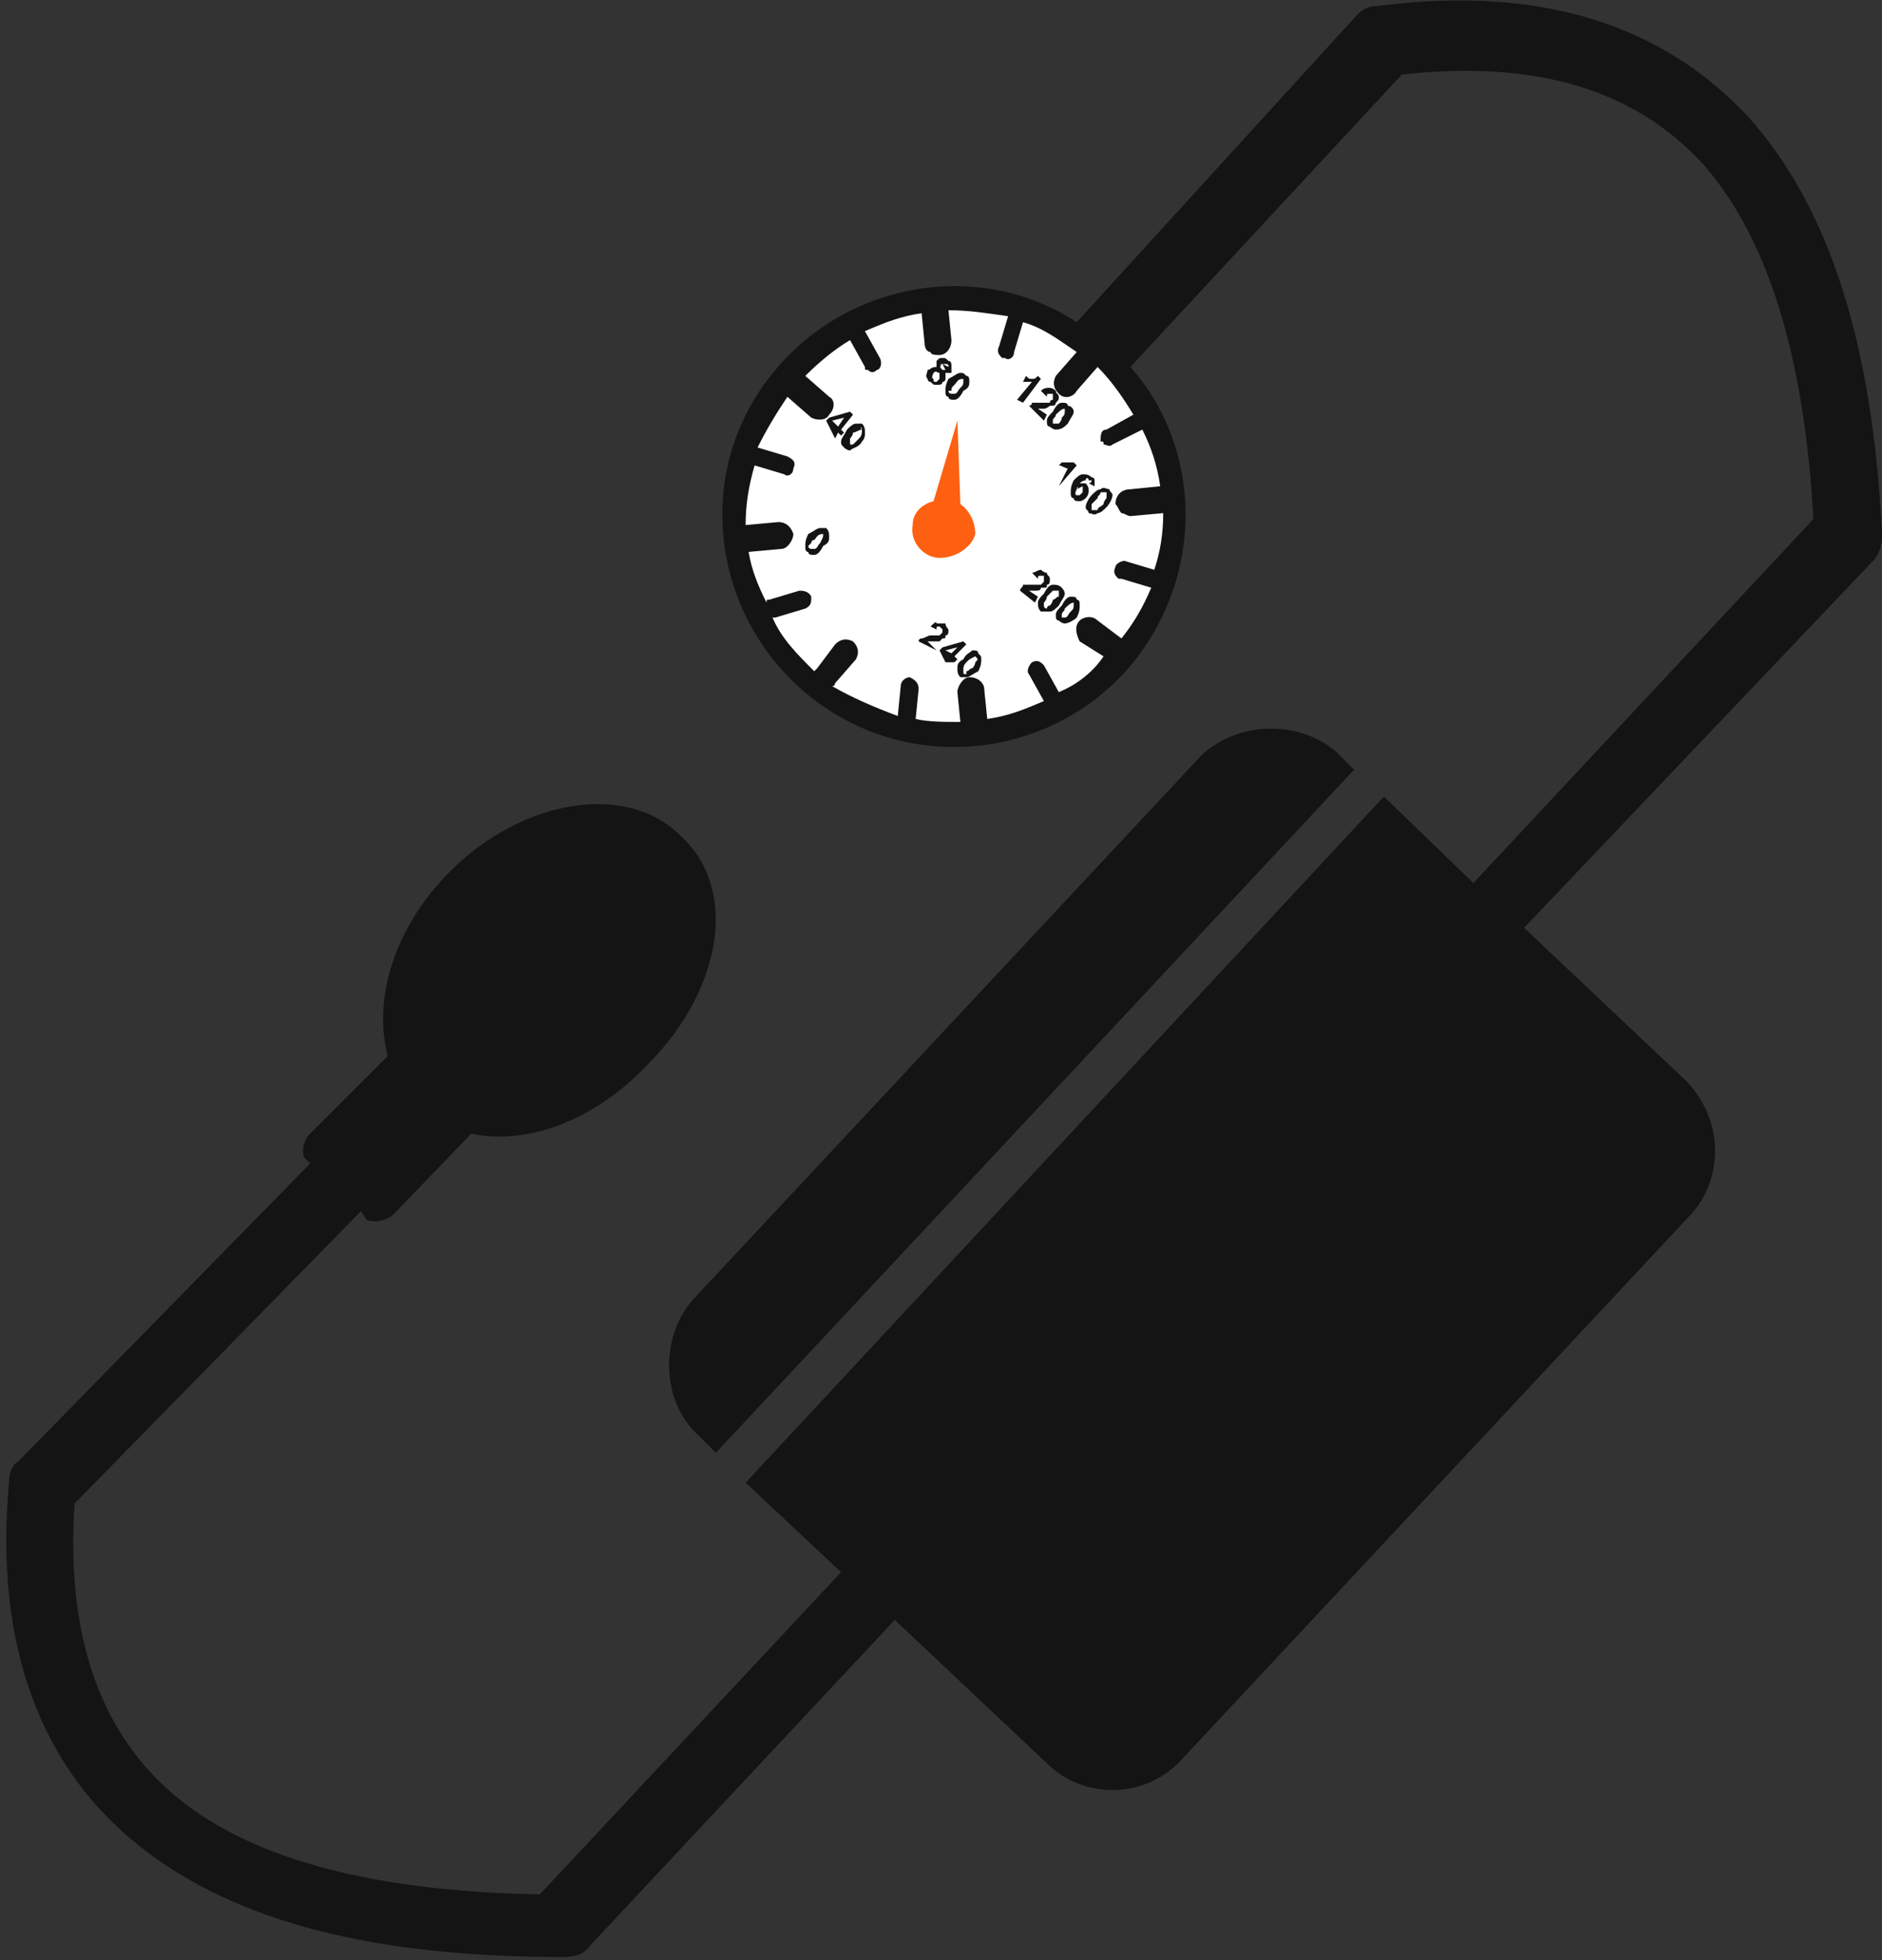
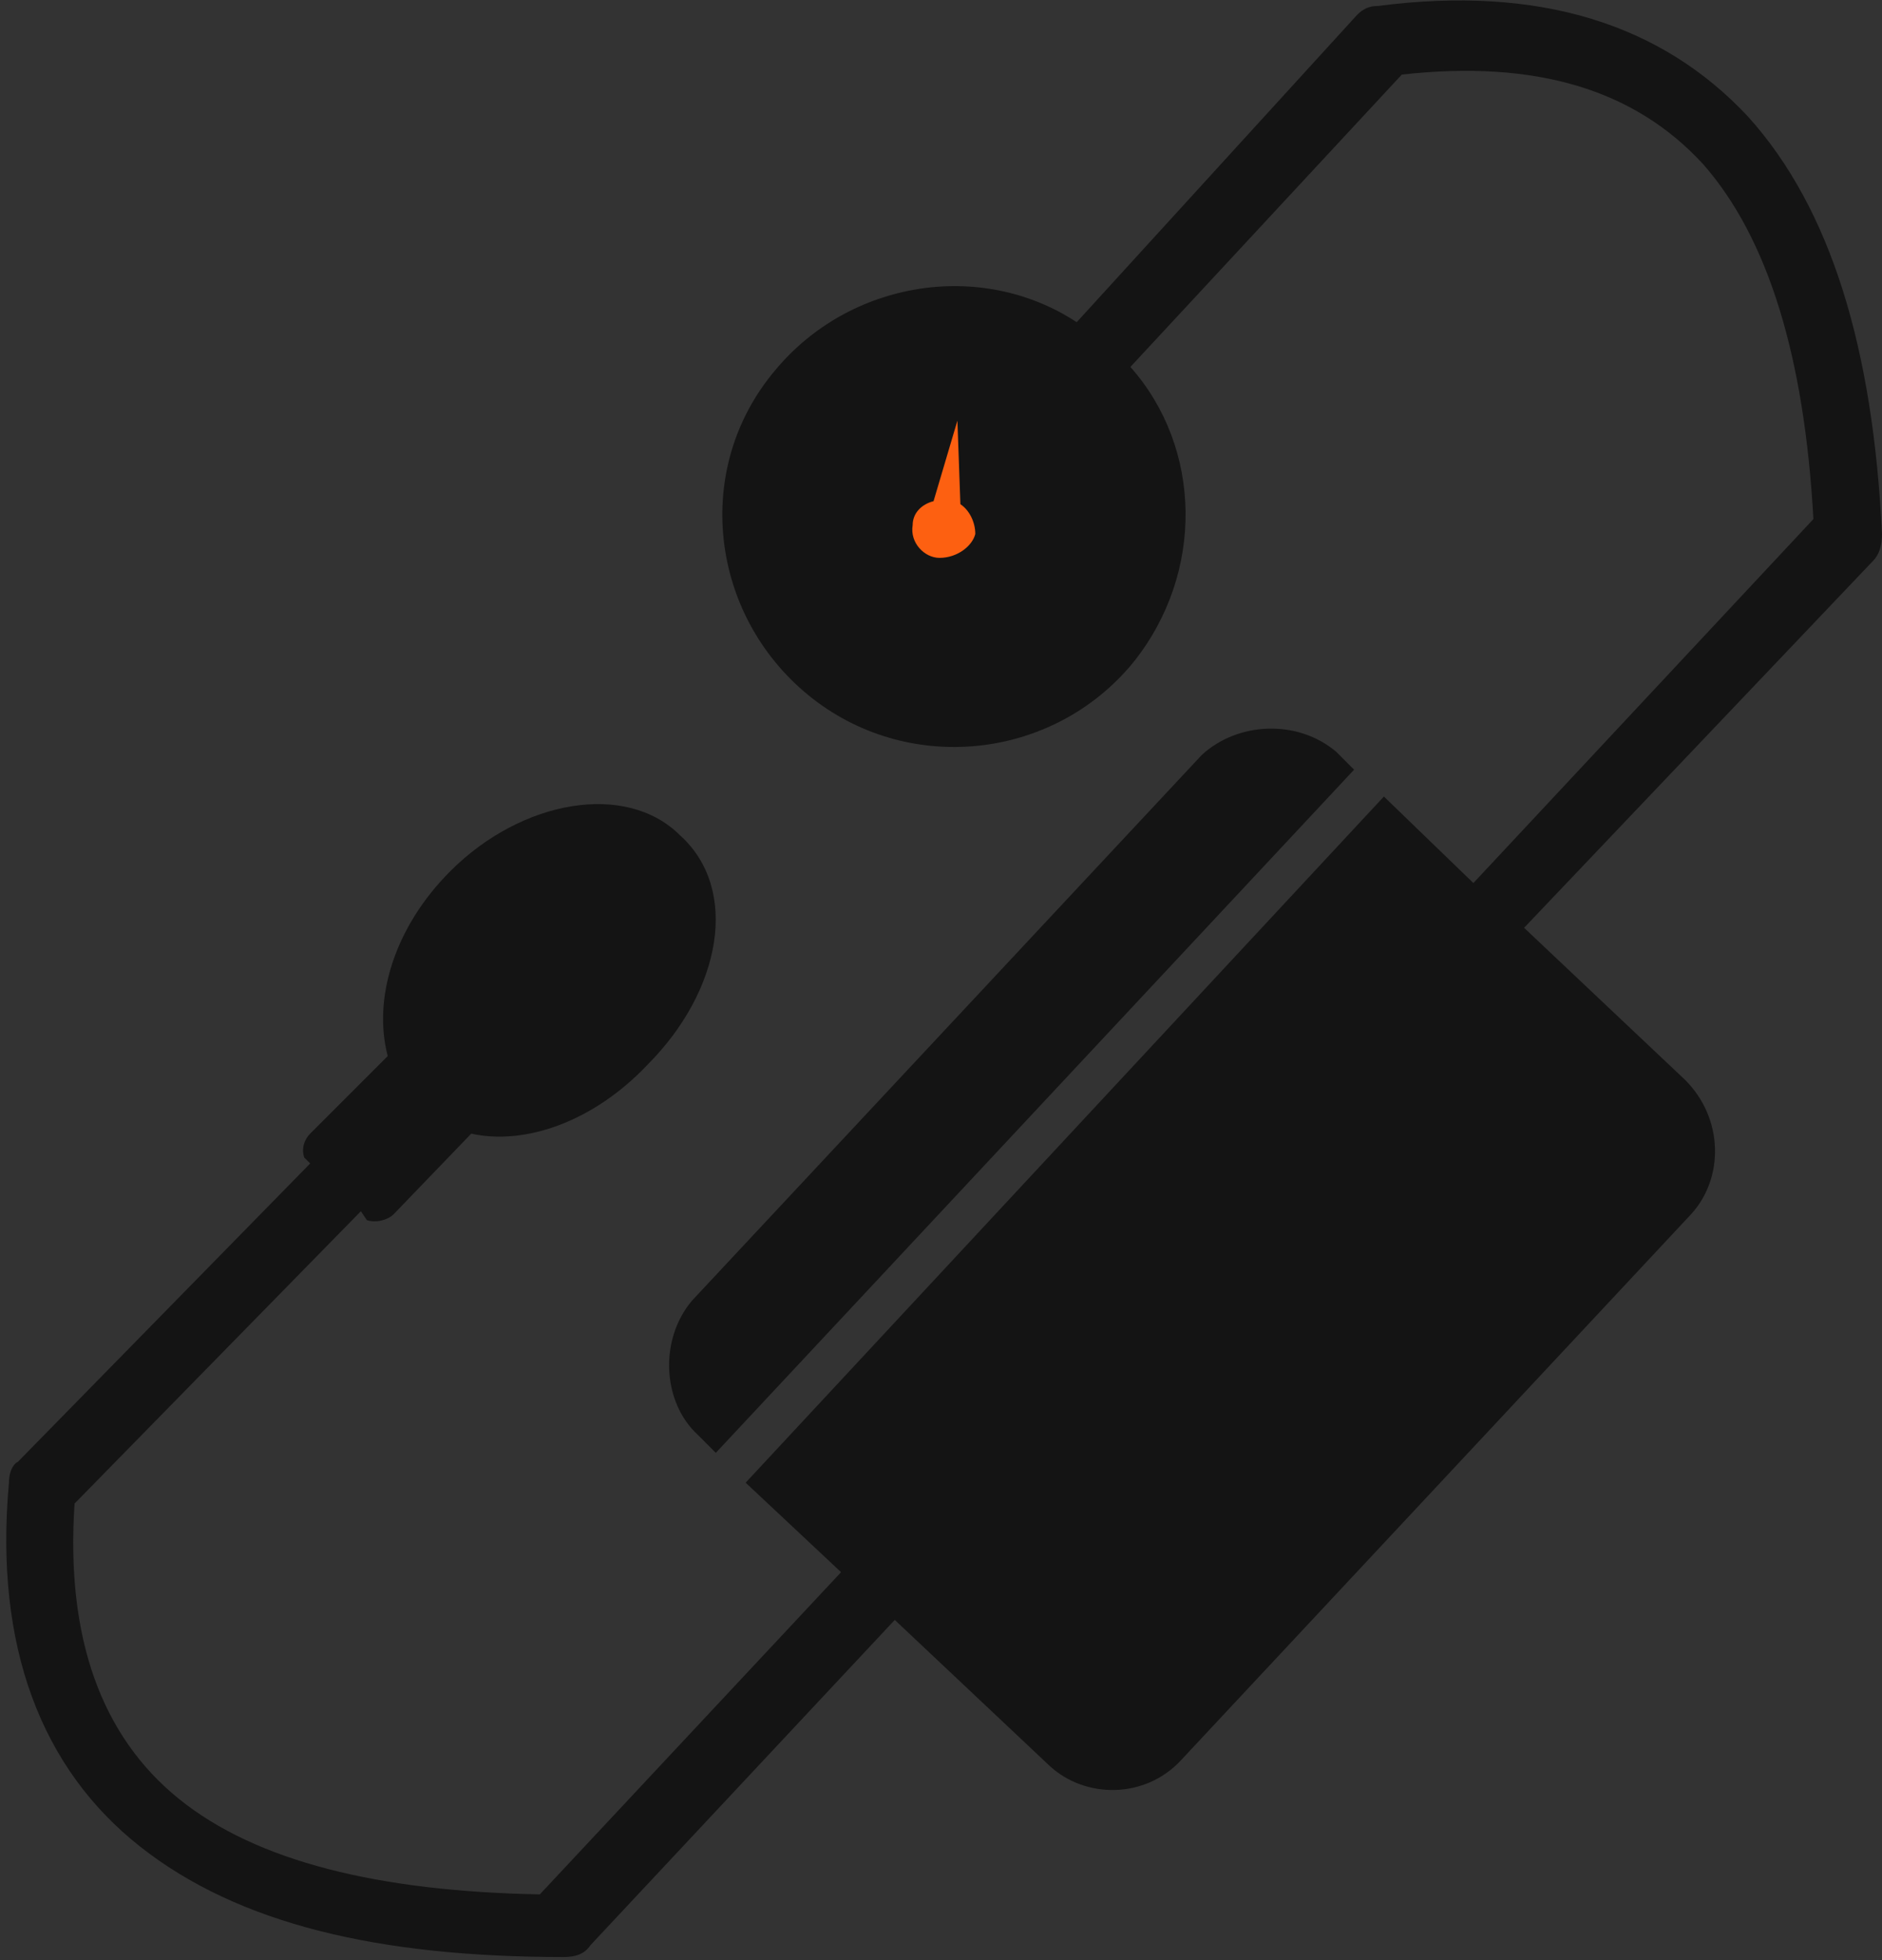
<svg xmlns="http://www.w3.org/2000/svg" version="1.1" x="0px" y="0px" viewBox="0 0 63.1 65.7" style="enable-background:new 0 0 63.1 65.7;" xml:space="preserve">
  <rect x="0" y="0" width="63.1" height="65.7" fill="#333333" stroke="none" />
  <style type="text/css">
	.st0{fill-rule:evenodd;clip-rule:evenodd;fill:#FD6011;}
	.st1{fill-rule:evenodd;clip-rule:evenodd;fill:#141414;}
	.st2{fill:#141414;}
	.st3{fill:#FD6011;}
	.st4{fill-rule:evenodd;clip-rule:evenodd;fill:#FFFFFF;}
	.st5{fill-rule:evenodd;clip-rule:evenodd;fill:#221F20;}
	.st6{fill-rule:evenodd;clip-rule:evenodd;fill:#FEFEFE;}
	.st7{fill-rule:evenodd;clip-rule:evenodd;fill:#ED1B23;}
	.st8{fill-rule:evenodd;clip-rule:evenodd;}
	.st9{fill:#FEFEFE;}
</style>
  <g id="_x32_6">
    <g>
-       <path class="st7" d="M14.9,36c1.1,1.1,3.6,0.6,5.4-1.2c1.8-1.9,2.4-4.4,1.1-5.5c-1.1-1.1-3.6-0.6-5.4,1.2    C14.2,32.4,13.7,34.9,14.9,36L14.9,36z" />
+       <path class="st7" d="M14.9,36c1.1,1.1,3.6,0.6,5.4-1.2c-1.1-1.1-3.6-0.6-5.4,1.2    C14.2,32.4,13.7,34.9,14.9,36L14.9,36z" />
      <path class="st1" d="M36.1,10.8c-3.2-2.1-7.6-1.4-10.1,1.6c-2.8,3.3-2.2,8.2,1.1,10.9c3.3,2.7,8.2,2.2,10.9-1.1    c2.4-3,2.3-7.2-0.1-9.9l9.1-9.8C51.5,2,54.8,3,57.1,5.5c2.2,2.5,3.4,6.5,3.7,11.9L49.4,29.6l-3-2.9L25,49.7l3.2,3L18.1,63.5    c-5.4-0.1-9.5-1.1-12.1-3.2c-2.6-2.1-3.8-5.4-3.5-9.9l9.6-9.8l0.2,0.3c0.3,0.1,0.7,0,0.9-0.2l2.6-2.7c1.8,0.4,4.1-0.4,5.9-2.3    c2.5-2.5,3.1-5.9,1.1-7.7c-1.8-1.8-5.3-1.2-7.7,1.2c-1.9,1.9-2.6,4.3-2.1,6.2l-2.6,2.6c-0.2,0.2-0.3,0.5-0.2,0.8l0.2,0.2l-9.8,10    c-0.2,0.1-0.3,0.4-0.3,0.7c-0.5,5.5,1.1,9.6,4.4,12.2c3.3,2.6,8,3.7,14.2,3.7l0,0c0.4,0,0.7-0.1,0.9-0.4L30,54.3l5.2,4.9    c1.2,1.1,3.2,1.1,4.4-0.2l17.1-18.3c1.1-1.2,1.1-3.2-0.2-4.5l-5.4-5.1l11.7-12.3c0.2-0.2,0.3-0.5,0.3-0.9l0,0    c-0.3-6.2-1.7-10.9-4.5-14c-2.9-3.1-7-4.4-12.4-3.7c-0.3,0-0.5,0.1-0.7,0.3L36.1,10.8z" />
      <path class="st1" d="M44.8,25.2l0.6,0.6L24,48.7l-0.6-0.6c-1.2-1.1-1.3-3.2-0.2-4.5l17.1-18.3C41.5,24.2,43.5,24.1,44.8,25.2    L44.8,25.2z" />
-       <path class="st4" d="M28.1,14.3l0.2-0.3l-0.4,0.1L28.1,14.3z M28.9,14.4C28.9,14.3,28.9,14.3,28.9,14.4    C28.9,14.3,28.8,14.3,28.9,14.4c-0.1,0-0.2,0.1-0.3,0.1c0,0.1-0.1,0.2-0.1,0.2c0,0.1,0,0.1,0,0.1c0,0.1,0,0.1,0,0.1s0,0,0.1,0l0,0    c0.1-0.1,0.1-0.1,0.2-0.2C28.9,14.6,28.9,14.5,28.9,14.4L28.9,14.4C28.9,14.4,28.9,14.4,28.9,14.4L28.9,14.4z M28.9,14.2    c0.1,0.1,0.1,0.2,0.1,0.3c0,0.1,0,0.2-0.1,0.3c-0.1,0.2-0.3,0.2-0.4,0.3c0,0-0.1,0-0.2-0.1c-0.1-0.1-0.1-0.1-0.1-0.2    c0-0.1,0.1-0.2,0.2-0.4c0.1-0.1,0.2-0.2,0.3-0.2C28.9,14.2,28.9,14.2,28.9,14.2L28.9,14.2z M31.3,12.5    C31.2,12.6,31.2,12.6,31.3,12.5c-0.1,0.2,0,0.2,0,0.2c0,0.1,0,0.1,0.1,0.1l0.1-0.1v-0.1c0-0.1,0-0.1,0-0.1    C31.4,12.5,31.4,12.4,31.3,12.5C31.3,12.5,31.3,12.5,31.3,12.5L31.3,12.5z M31.6,12.2C31.5,12.2,31.5,12.3,31.6,12.2    c-0.1,0.1-0.1,0.1,0,0.2c0,0,0,0,0.1,0C31.7,12.4,31.7,12.4,31.6,12.2c0.2,0.1,0.2,0.1,0.2,0.1C31.8,12.2,31.8,12.2,31.6,12.2    C31.7,12.2,31.7,12.2,31.6,12.2L31.6,12.2L31.6,12.2z M31.4,12.3L31.4,12.3v-0.2c0.1-0.1,0.1-0.1,0.2-0.1c0.1,0,0.1,0,0.2,0.1    c0.1,0,0.1,0.1,0.1,0.2c0,0,0,0.1,0,0.2h-0.1c-0.1,0-0.1,0-0.1,0c0,0.1,0,0.1,0,0.2c0,0,0,0.1-0.1,0.1c0,0.1-0.1,0.1-0.2,0.1    c-0.1,0-0.1,0-0.2-0.1c-0.1,0-0.1-0.1-0.1-0.1c-0.1-0.1,0-0.2,0-0.3C31.2,12.4,31.2,12.3,31.4,12.3L31.4,12.3L31.4,12.3z     M32.3,12.7C32.3,12.7,32.3,12.7,32.3,12.7L32.3,12.7c-0.2,0-0.2,0.1-0.3,0.2c-0.1,0.1-0.1,0.1-0.1,0.2c-0.1,0-0.1,0-0.1,0    c0,0.1,0.1,0.1,0.1,0.1l0,0c0.1,0,0.1,0,0.1,0c0.1,0,0.1-0.1,0.2-0.2C32.3,12.9,32.3,12.9,32.3,12.7L32.3,12.7L32.3,12.7    L32.3,12.7z M32.4,12.6c0.1,0,0.1,0.1,0.1,0.2c0,0.1,0,0.2-0.2,0.3c-0.1,0.2-0.2,0.3-0.3,0.3c-0.1,0-0.2,0-0.2-0.1    c-0.1,0-0.1-0.1-0.1-0.2c0-0.1,0-0.2,0.1-0.4c0.2-0.1,0.3-0.2,0.4-0.2C32.3,12.5,32.3,12.5,32.4,12.6L32.4,12.6z M34.3,13.5    l-0.2-0.1l0.5-0.6c-0.1,0-0.2,0-0.3,0l0.1-0.2c0.1,0.1,0.1,0.1,0.2,0.1c0.1,0,0.1,0,0.2-0.1l0.1,0.1L34.3,13.5z M35.1,13.9    L35,14.1l-0.5-0.5c0,0,0.1,0,0.1-0.1c0.1,0,0.2,0,0.4,0c0.1,0,0.1,0,0.2,0c0-0.1,0.1-0.1,0.1-0.1v-0.1v-0.1c-0.1,0-0.1,0-0.1,0    c-0.1,0-0.1,0-0.1,0.1l-0.2-0.2c0.1-0.1,0.2-0.1,0.3-0.1c0,0,0.1,0,0.2,0.1c0,0.1,0.1,0.1,0.1,0.2c0,0.1,0,0.1-0.1,0.2    c0,0,0,0.1-0.1,0.1c0,0,0,0-0.1,0c0,0-0.1,0.1-0.2,0.1c-0.1,0-0.1,0-0.1,0c-0.1,0-0.1,0-0.1,0L35.1,13.9z M35.7,13.7L35.7,13.7    L35.7,13.7c-0.1,0-0.2,0.1-0.3,0.2c0,0.1-0.1,0.1-0.1,0.2v0.1l0,0h0.1c0,0,0,0,0.1,0c0,0,0.1-0.1,0.1-0.2    C35.7,13.9,35.7,13.9,35.7,13.7L35.7,13.7C35.8,13.7,35.8,13.7,35.7,13.7L35.7,13.7z M35.8,13.6c0.1,0,0.2,0.1,0.2,0.2    c0,0.1-0.1,0.2-0.2,0.4c-0.1,0.1-0.2,0.2-0.4,0.2c0,0-0.1,0-0.2-0.1c-0.1,0-0.1-0.1-0.1-0.2c0-0.1,0.1-0.2,0.2-0.3    c0.1-0.2,0.2-0.3,0.3-0.3C35.7,13.5,35.8,13.5,35.8,13.6L35.8,13.6z M35.5,16.3L35.5,16.3l0.3-0.6c-0.1,0-0.2-0.1-0.3-0.1l0.1-0.1    c0.1,0,0.1,0,0.2,0c0.1,0,0.2,0,0.2,0l0.1,0.1L35.5,16.3z M36.1,16.4L36.1,16.4c-0.1,0.2,0,0.2,0,0.2s0,0,0.1,0c0,0,0,0,0.1-0.1    c0,0,0,0,0-0.1v-0.1L36.1,16.4C36.2,16.3,36.1,16.3,36.1,16.4L36.1,16.4z M36.7,16.3l-0.2-0.1c0,0,0.1,0,0.1-0.1    c-0.1,0-0.1,0-0.1,0c0-0.1-0.1-0.1-0.1,0c0,0-0.1,0-0.2,0.1c0.1,0,0.2,0,0.2,0c0.1,0.1,0.1,0.2,0.1,0.2c0,0.1,0,0.2-0.1,0.3    c0,0-0.1,0.1-0.2,0.1s-0.2,0-0.2-0.1c-0.1,0-0.1-0.1-0.1-0.2c0-0.1,0-0.2,0.1-0.4c0.1-0.1,0.2-0.2,0.3-0.2c0.1,0,0.2,0,0.3,0.1    c0.1,0,0.1,0.1,0.1,0.1C36.7,16.2,36.7,16.3,36.7,16.3L36.7,16.3z M37.1,16.5L37.1,16.5c-0.1,0-0.1,0-0.2,0c0,0.1-0.1,0.1-0.1,0.2    c-0.1,0.1-0.2,0.2-0.2,0.2c0,0.1,0,0.1,0,0.1v0.1c0.1,0,0.1,0,0.1,0h0.1c0-0.1,0.1-0.1,0.2-0.2c0-0.1,0.1-0.2,0.1-0.2    C37.1,16.6,37.1,16.6,37.1,16.5L37.1,16.5L37.1,16.5z M37.2,16.4c0,0.1,0.1,0.1,0.1,0.2c0,0.1-0.1,0.3-0.2,0.4    c-0.1,0.1-0.2,0.2-0.3,0.2c-0.1,0.1-0.2,0-0.3,0c0-0.1-0.1-0.1-0.1-0.2c0-0.1,0.1-0.3,0.2-0.4c0.1-0.1,0.2-0.2,0.3-0.2    C37,16.3,37.1,16.4,37.2,16.4L37.2,16.4z M34.8,20l-0.1,0.2l-0.5-0.4c0-0.1,0.1-0.1,0.1-0.2c0.1,0,0.2,0,0.4,0c0.1,0,0.1,0,0.2,0    l0.1-0.1v-0.1c0,0,0,0,0-0.1c-0.1,0-0.1,0-0.1,0c-0.1,0-0.1,0-0.1,0.1l-0.2-0.2c0.1,0,0.2-0.1,0.3-0.1c0,0,0.1,0.1,0.2,0.1    c0,0.1,0.1,0.1,0.1,0.2c0,0.1,0,0.2-0.1,0.2c0,0.1,0,0.1-0.1,0.1c0,0,0,0-0.1,0c0,0.1-0.1,0.1-0.2,0.1c-0.1,0-0.1,0-0.1,0    c-0.1,0-0.1,0-0.1,0L34.8,20z M35.5,19.8C35.4,19.8,35.4,19.8,35.5,19.8h-0.2c0,0-0.1,0.1-0.2,0.2c0,0.1-0.1,0.2-0.1,0.2v0.1l0,0    c0,0.1,0.1,0.1,0.1,0.1s0-0.1,0.1-0.1c0,0,0.1-0.1,0.1-0.2c0.1,0,0.1-0.1,0.2-0.1C35.5,19.9,35.5,19.9,35.5,19.8    C35.5,19.8,35.5,19.8,35.5,19.8L35.5,19.8z M35.6,19.7c0,0,0.1,0.1,0.1,0.2c0,0.1-0.1,0.2-0.2,0.4c-0.1,0.1-0.2,0.2-0.3,0.2    c-0.1,0-0.2,0-0.3,0c-0.1-0.1-0.1-0.2-0.1-0.3c0-0.1,0.1-0.2,0.2-0.3c0.1-0.2,0.2-0.3,0.3-0.3S35.5,19.6,35.6,19.7L35.6,19.7z     M36,20.2L36,20.2L36,20.2c-0.1,0-0.2,0.1-0.3,0.2c0,0.1-0.1,0.1-0.1,0.2c0,0,0,0,0,0.1l0,0c0,0,0,0,0.1,0l0,0    c0.1,0,0.1-0.1,0.2-0.2C36,20.4,36,20.4,36,20.2C36.1,20.3,36.1,20.3,36,20.2C36.1,20.2,36.1,20.2,36,20.2L36,20.2z M36.1,20.1    c0.1,0,0.1,0.1,0.1,0.2c0,0.1,0,0.2-0.1,0.4c-0.1,0.1-0.3,0.2-0.4,0.2c0,0-0.1,0-0.2-0.1c-0.1,0-0.1-0.1-0.1-0.2    c0-0.1,0.1-0.2,0.2-0.3c0.1-0.2,0.2-0.3,0.3-0.3S36.1,20,36.1,20.1L36.1,20.1z M31.4,21.8L31.4,21.8l-0.6-0.3    c0-0.1,0.1-0.1,0.1-0.1c0.1,0,0.2-0.1,0.3-0.1c0.2,0,0.2,0,0.3,0c0,0,0,0,0.1-0.1c0,0,0,0,0-0.1l0,0C31.5,21,31.5,21,31.5,21    c-0.1,0-0.1,0-0.1,0.1L31.2,21c0.1-0.1,0.2-0.2,0.2-0.1c0.1,0,0.2,0,0.3,0c0,0.1,0.1,0.2,0.1,0.2c0,0.1,0,0.2-0.1,0.2    c0,0.1,0,0.1-0.1,0.1l-0.1,0.1c0,0-0.1,0-0.2,0c-0.1,0-0.1,0-0.1,0c-0.1,0-0.1,0-0.1,0L31.4,21.8z M31.9,21.9l0.2-0.2l-0.4,0.1    L31.9,21.9z M31.7,22.2L31.7,22.2l-0.2-0.4l0.1-0.1l0.7-0.2l0.1,0.1L32,22l0.1,0.1L32,22.2h-0.1H31.7L31.7,22.2z M32.7,22L32.7,22    C32.6,22,32.6,22,32.7,22c-0.2,0.1-0.2,0.1-0.3,0.2c-0.1,0.1-0.1,0.2-0.1,0.2v0.1l0,0c0,0.1,0,0.1,0.1,0.1c0,0,0,0,0-0.1    c0.1,0,0.1-0.1,0.2-0.1c0.1-0.1,0.1-0.2,0.1-0.2C32.8,22.1,32.8,22.1,32.7,22C32.8,22,32.7,22,32.7,22L32.7,22z M32.8,21.9    c0.1,0.1,0.1,0.1,0.1,0.2c0,0.1,0,0.2-0.1,0.4c-0.2,0.1-0.3,0.2-0.4,0.2c-0.1,0-0.1,0-0.2,0c-0.1-0.1-0.1-0.2-0.1-0.3    c0-0.1,0-0.2,0.2-0.3c0.1-0.2,0.2-0.2,0.3-0.3C32.7,21.8,32.8,21.8,32.8,21.9L32.8,21.9z M27.6,17.9    C27.6,17.8,27.6,17.8,27.6,17.9L27.6,17.9c-0.2,0-0.2,0.1-0.3,0.2c-0.1,0-0.1,0.1-0.1,0.1c-0.1,0.1-0.1,0.1-0.1,0.1    c0,0.1,0.1,0.1,0.1,0.1l0,0c0.1,0,0.1,0,0.1,0c0.1,0,0.1-0.1,0.2-0.2C27.6,18,27.6,18,27.6,17.9L27.6,17.9L27.6,17.9L27.6,17.9z     M27.7,17.7c0.1,0.1,0.1,0.2,0.1,0.3c0,0.1,0,0.2-0.2,0.3c-0.1,0.2-0.2,0.3-0.3,0.3c-0.1,0-0.2,0-0.2-0.1c-0.1,0-0.1-0.1-0.1-0.2    c0-0.1,0-0.2,0.1-0.4c0.2-0.1,0.3-0.2,0.4-0.2C27.6,17.7,27.6,17.7,27.7,17.7L27.7,17.7z M30.5,22.7L30.5,22.7    c-0.1,0-0.3,0.1-0.3,0.3l-0.1,1c-0.8-0.3-1.5-0.6-2.2-1c0.1,0,0.1-0.1,0.1-0.1l0.7-0.8c0.1-0.2,0.1-0.4-0.1-0.6l0,0    c-0.2-0.1-0.4-0.1-0.6,0.1l-0.6,0.8l-0.1,0.1c-0.6-0.6-1.1-1.1-1.4-1.8H26l1-0.3c0.2-0.1,0.2-0.2,0.2-0.4l0,0    c-0.1-0.2-0.3-0.2-0.4-0.2l-1,0.3c-0.1,0-0.1,0-0.1,0.1c-0.3-0.6-0.5-1.1-0.6-1.7l1.1-0.1c0.2,0,0.4-0.3,0.4-0.5    c-0.1-0.3-0.3-0.4-0.5-0.4L25,17.6c0-0.7,0.1-1.3,0.3-2l1,0.3c0.1,0.1,0.3,0,0.3-0.2c0.1-0.2,0-0.3-0.2-0.4l-1-0.3    c0.3-0.6,0.6-1.1,1-1.7l0.8,0.7c0.2,0.1,0.5,0.1,0.6-0.1c0.2-0.2,0.2-0.5,0-0.6l-0.8-0.7c0.5-0.5,1-0.9,1.5-1.2l0.5,0.9    c0,0.1,0,0.1,0.1,0.1c0.1,0.1,0.2,0.1,0.3,0c0.1,0,0.2-0.2,0.1-0.4l-0.5-0.9c0.7-0.3,1.2-0.5,1.9-0.6l0.1,1c0,0.2,0.1,0.3,0.2,0.3    c0,0.1,0.2,0.1,0.3,0.1c0.2,0,0.4-0.2,0.4-0.5l-0.1-1c0.7,0,1.3,0.1,2,0.2l-0.3,1c-0.1,0.2,0,0.3,0.1,0.4c0,0,0,0,0.1,0    c0.1,0.1,0.3,0,0.3-0.2l0.3-1c0.7,0.2,1.2,0.6,1.8,1l-0.7,0.8c-0.1,0.2-0.1,0.4,0.1,0.6c0.2,0.2,0.5,0.1,0.6-0.1l0.7-0.8    c0.5,0.5,0.9,1.1,1.2,1.6l-0.9,0.5c-0.2,0-0.2,0.2-0.2,0.4c0.1,0,0.1,0,0.1,0.1c0.1,0,0.2,0.1,0.3,0l1-0.5    c0.3,0.6,0.5,1.2,0.6,1.9l-1,0.1c-0.3,0-0.5,0.2-0.5,0.5c0.1,0.1,0.1,0.2,0.2,0.3c0.1,0,0.2,0.1,0.3,0.1l1.1-0.1    c0,0.7-0.1,1.3-0.3,1.9l-1-0.3c-0.1,0-0.3,0.1-0.3,0.2c-0.1,0.2,0,0.3,0.1,0.4c0,0,0,0,0.1,0l1,0.3c-0.3,0.7-0.6,1.2-1,1.7    l-0.8-0.6c-0.2-0.2-0.5-0.1-0.6,0c-0.2,0.2-0.1,0.5,0,0.7L37,22c-0.4,0.6-1,1-1.5,1.2L35,22.3c-0.1-0.1-0.2-0.2-0.4-0.1    c-0.1,0.1-0.2,0.3-0.1,0.4l0.5,0.9c-0.7,0.3-1.2,0.5-1.9,0.6l-0.1-1c0-0.2-0.2-0.4-0.5-0.4c-0.2,0-0.4,0.3-0.4,0.5l0.1,1    c-0.5,0-1.1,0-1.5-0.1l0.1-1C30.8,22.9,30.7,22.8,30.5,22.7L30.5,22.7z M27.9,14.5L27.9,14.5l-0.2-0.4l0.1-0.1l0.7-0.2l0.1,0.1    l-0.4,0.5l0.1,0.1l-0.1,0.1l-0.1-0.1L28,14.7L27.9,14.5z" />
      <path class="st0" d="M32.7,17.9c0-0.4-0.2-0.8-0.5-1l-0.1-2.8l-0.8,2.7c-0.4,0.1-0.7,0.4-0.7,0.8c-0.1,0.6,0.4,1.1,0.9,1.1    C32.1,18.7,32.6,18.3,32.7,17.9L32.7,17.9z" />
    </g>
  </g>
  <g id="Layer_1">
</g>
</svg>